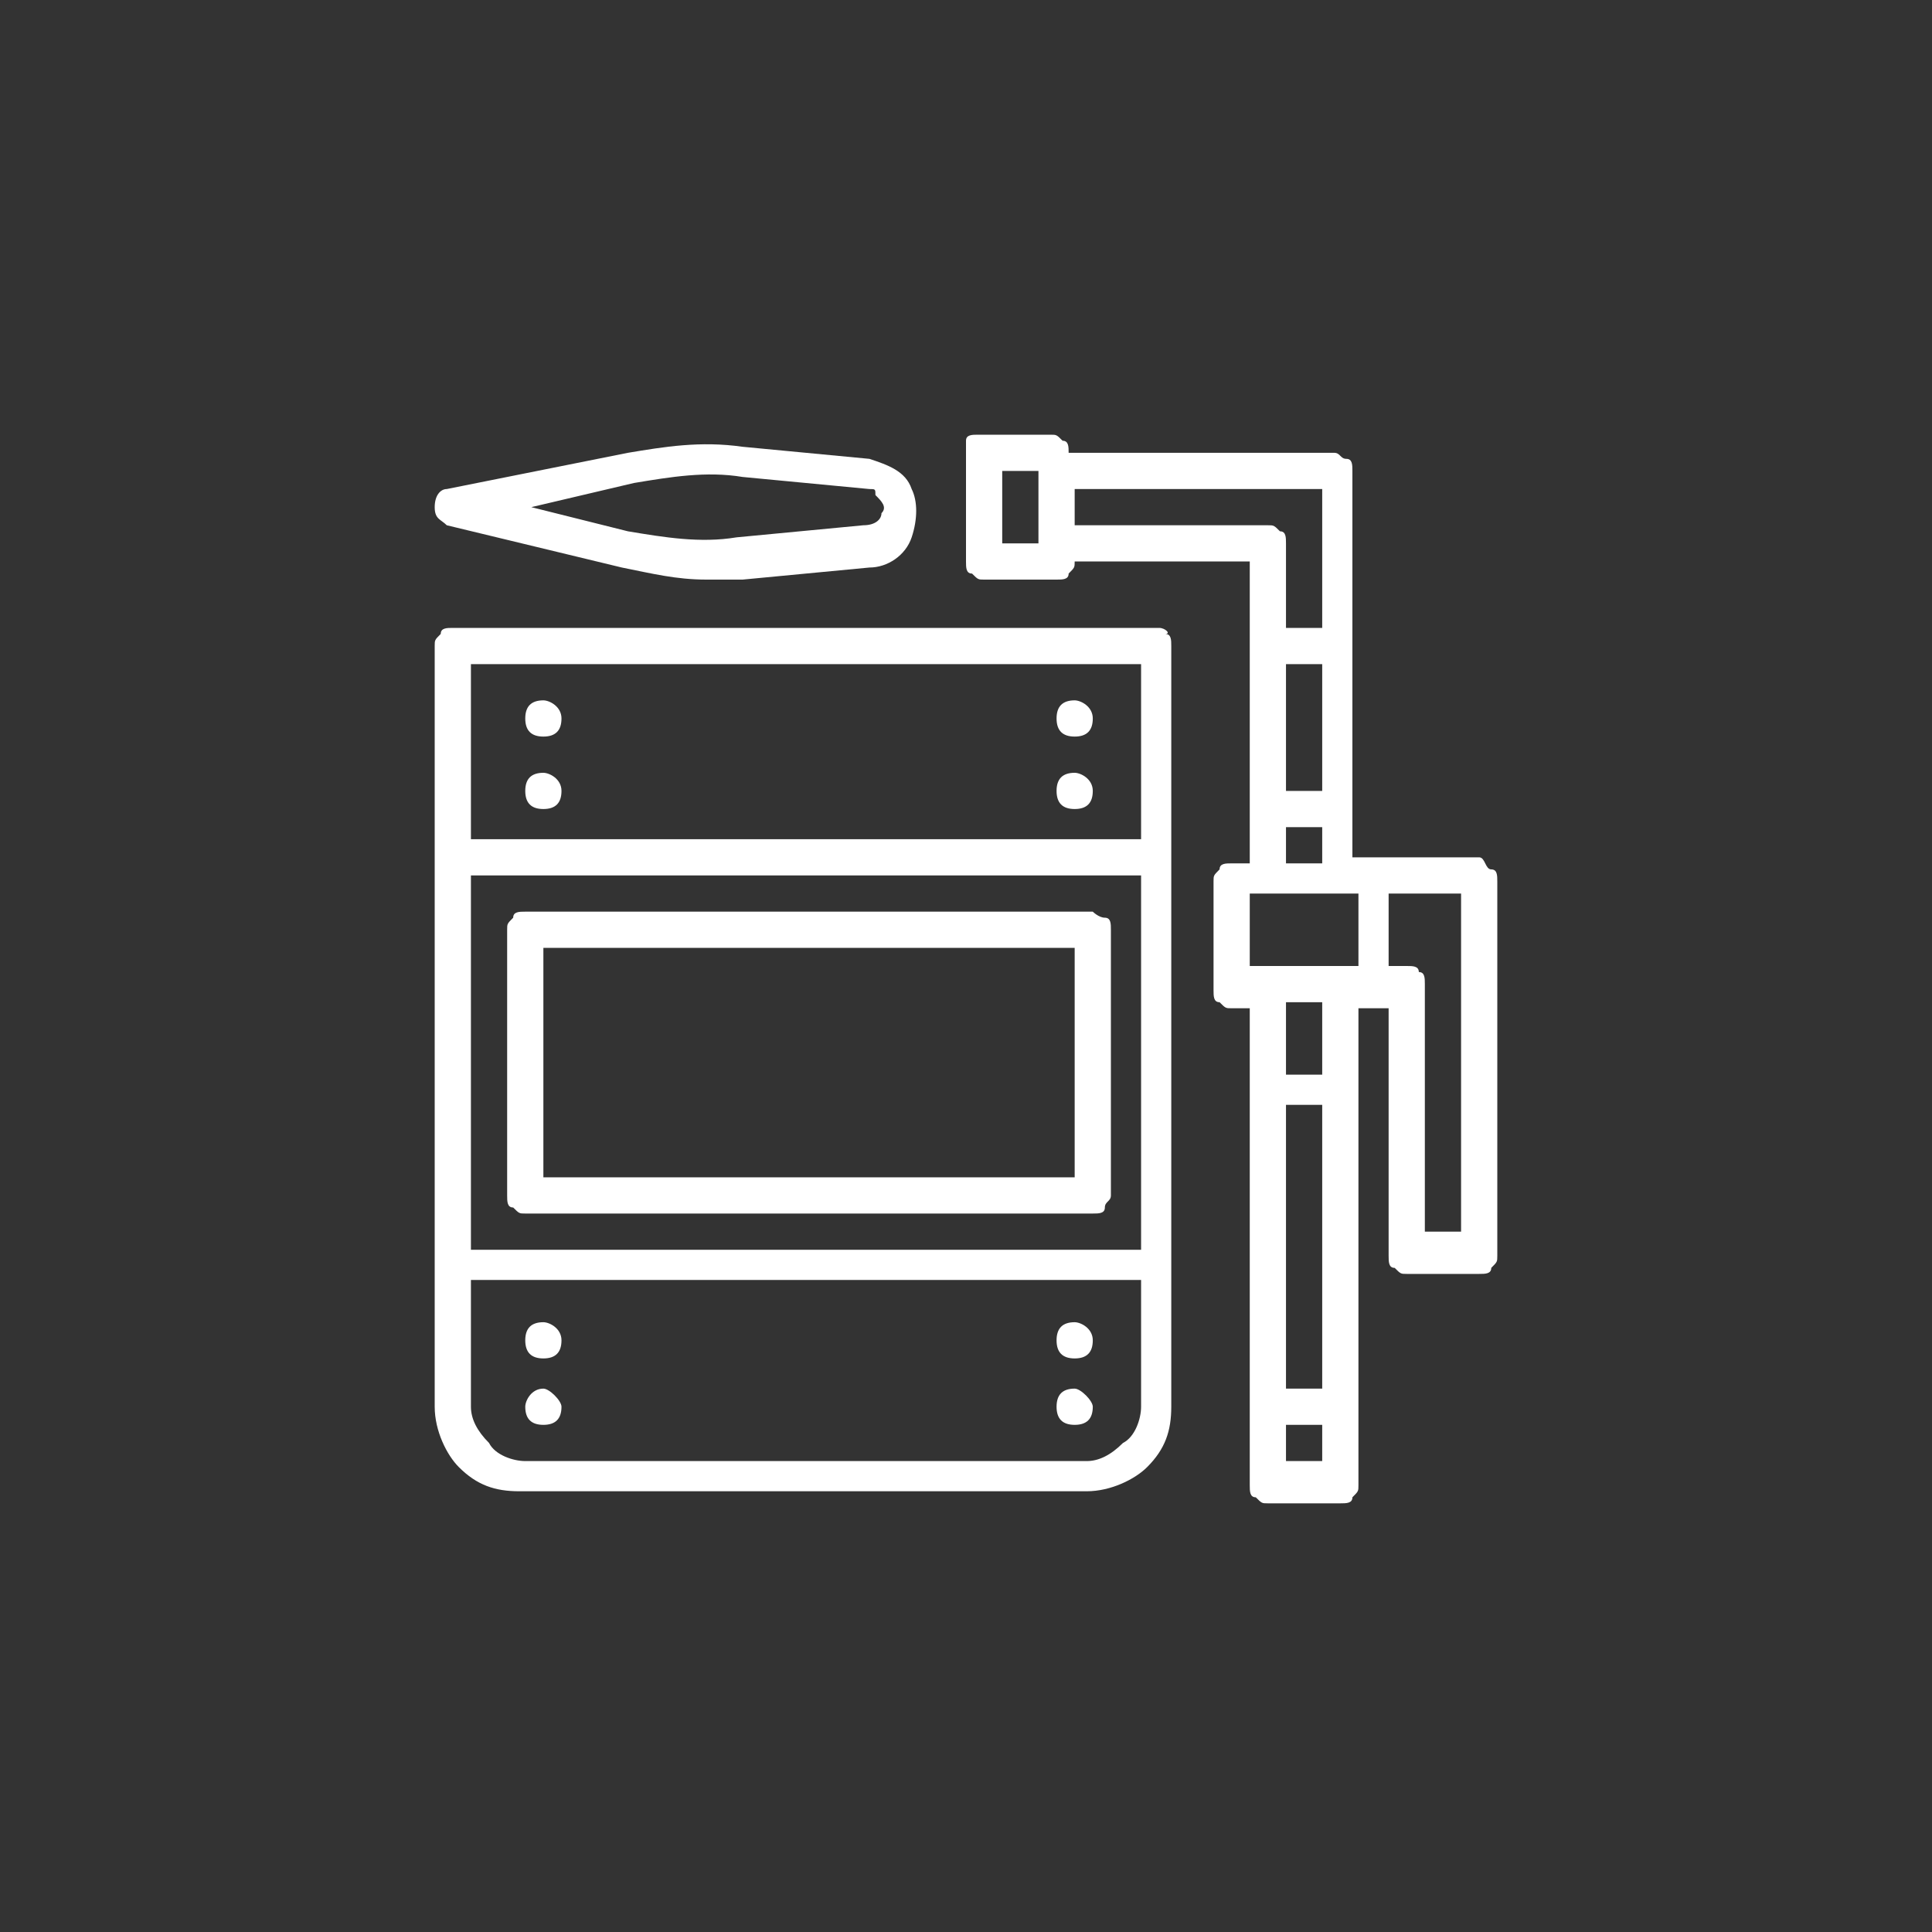
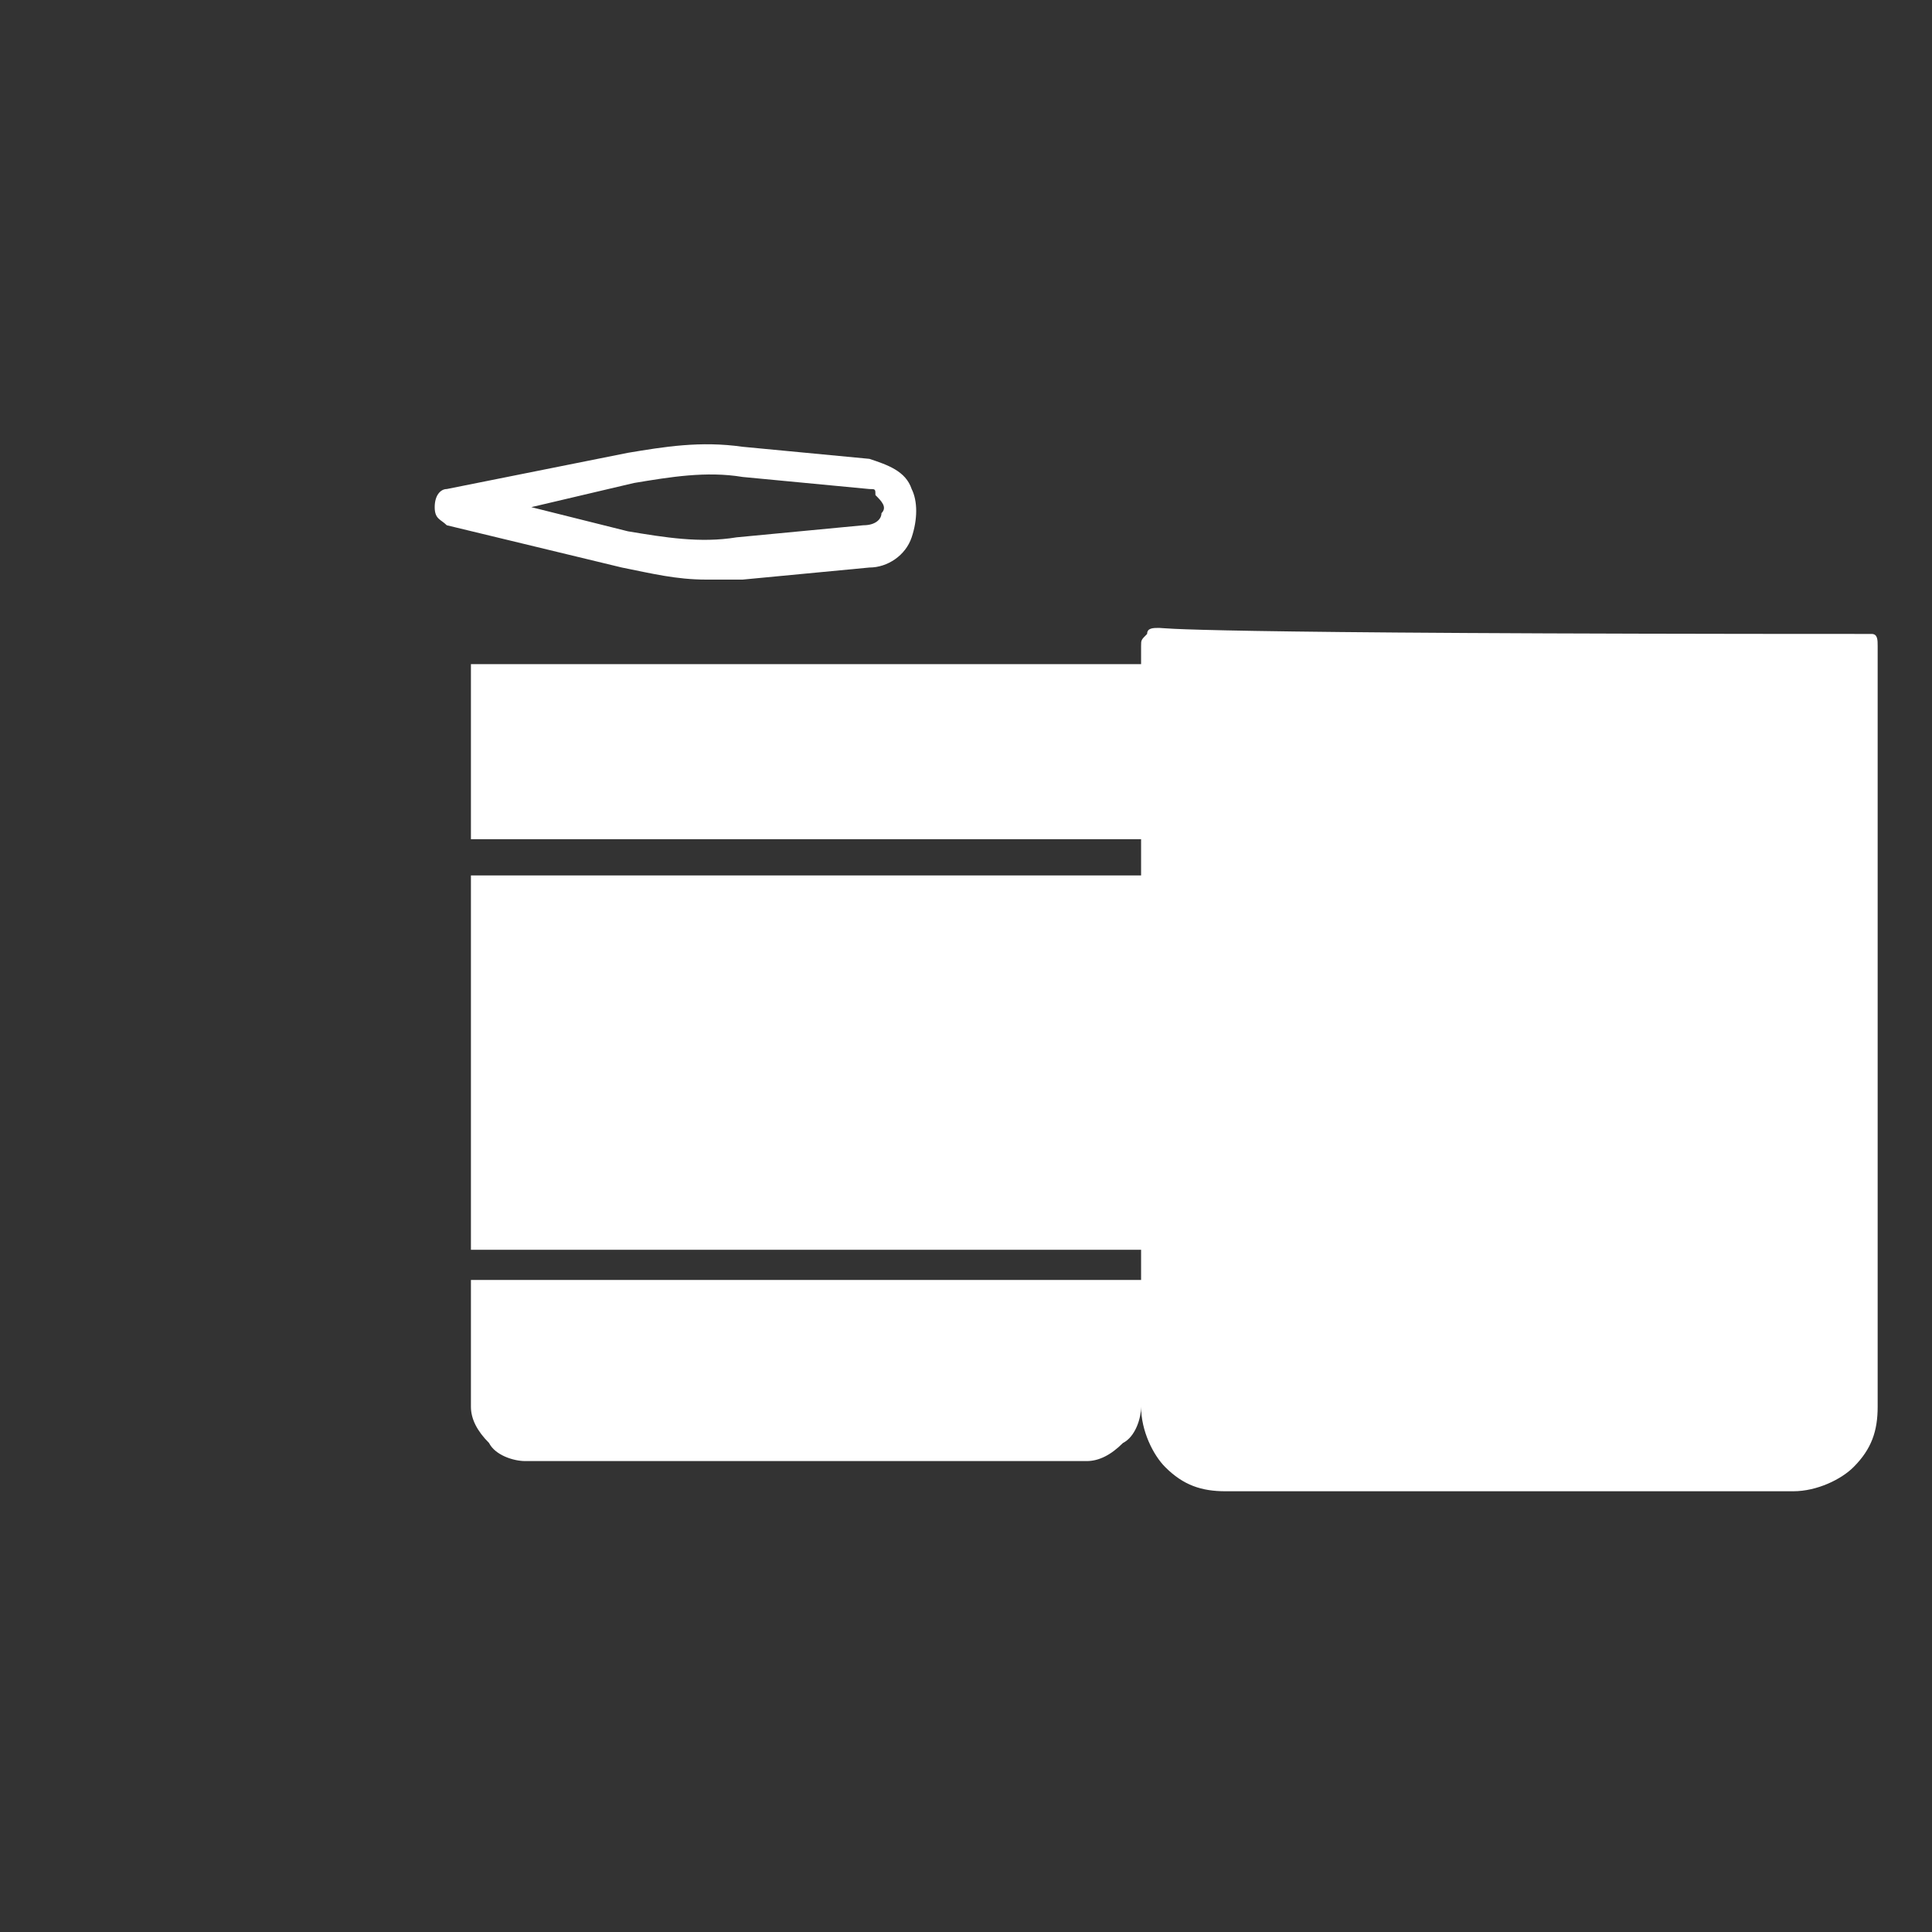
<svg xmlns="http://www.w3.org/2000/svg" version="1.1" id="Layer_1" x="0px" y="0px" viewBox="0 0 32 32" style="enable-background:new 0 0 32 32;" xml:space="preserve">
  <rect x="0" y="0" width="32" height="32" fill="#333333" stroke="none" />
  <style type="text/css">
	.st0{fill:#FFFFFF;}
</style>
  <g>
    <path class="st0" d="M9.3,13.1c0,0.2-0.1,0.3-0.3,0.3c-0.2,0-0.3-0.1-0.3-0.3s0.1-0.3,0.3-0.3C9.1,12.8,9.3,12.9,9.3,13.1" />
    <path class="st0" d="M9.3,11.9c0,0.2-0.1,0.3-0.3,0.3c-0.2,0-0.3-0.1-0.3-0.3s0.1-0.3,0.3-0.3C9.1,11.6,9.3,11.7,9.3,11.9" />
    <path class="st0" d="M18.1,13.1c0,0.2-0.1,0.3-0.3,0.3c-0.2,0-0.3-0.1-0.3-0.3s0.1-0.3,0.3-0.3C17.9,12.8,18.1,12.9,18.1,13.1" />
    <path class="st0" d="M18.1,11.9c0,0.2-0.1,0.3-0.3,0.3c-0.2,0-0.3-0.1-0.3-0.3s0.1-0.3,0.3-0.3C17.9,11.6,18.1,11.7,18.1,11.9" />
    <path class="st0" d="M9.3,23.3c0,0.2-0.1,0.3-0.3,0.3c-0.2,0-0.3-0.1-0.3-0.3C8.7,23.2,8.8,23,9,23C9.1,23,9.3,23.2,9.3,23.3" />
    <path class="st0" d="M9.3,22.2c0,0.2-0.1,0.3-0.3,0.3c-0.2,0-0.3-0.1-0.3-0.3s0.1-0.3,0.3-0.3C9.1,21.9,9.3,22,9.3,22.2" />
    <path class="st0" d="M18.1,23.3c0,0.2-0.1,0.3-0.3,0.3c-0.2,0-0.3-0.1-0.3-0.3c0-0.2,0.1-0.3,0.3-0.3C17.9,23,18.1,23.2,18.1,23.3" />
    <path class="st0" d="M18.1,22.2c0,0.2-0.1,0.3-0.3,0.3c-0.2,0-0.3-0.1-0.3-0.3s0.1-0.3,0.3-0.3C17.9,21.9,18.1,22,18.1,22.2" />
    <g>
-       <path class="st0" d="M19.2,10.4H7.5c-0.1,0-0.2,0-0.2,0.1c-0.1,0.1-0.1,0.1-0.1,0.2v12.6c0,0.4,0.2,0.8,0.4,1    c0.3,0.3,0.6,0.4,1,0.4h9.4c0.4,0,0.8-0.2,1-0.4c0.3-0.3,0.4-0.6,0.4-1V10.7c0-0.1,0-0.2-0.1-0.2C19.4,10.5,19.3,10.4,19.2,10.4z     M7.8,14.5h11.1v6.2H7.8V14.5z M7.8,11h11.1v2.9H7.8V11z M18.9,23.3c0,0.2-0.1,0.5-0.3,0.6c-0.2,0.2-0.4,0.3-0.6,0.3H8.7    c-0.2,0-0.5-0.1-0.6-0.3c-0.2-0.2-0.3-0.4-0.3-0.6v-2.1h11.1L18.9,23.3z" />
-       <path class="st0" d="M18.1,15.1H8.7c-0.1,0-0.2,0-0.2,0.1c-0.1,0.1-0.1,0.1-0.1,0.2v4.4c0,0.1,0,0.2,0.1,0.2    c0.1,0.1,0.1,0.1,0.2,0.1h9.4c0.1,0,0.2,0,0.2-0.1s0.1-0.1,0.1-0.2v-4.4c0-0.1,0-0.2-0.1-0.2C18.2,15.2,18.1,15.1,18.1,15.1z     M17.8,19.5H9v-3.8h8.8V19.5z" />
+       <path class="st0" d="M19.2,10.4c-0.1,0-0.2,0-0.2,0.1c-0.1,0.1-0.1,0.1-0.1,0.2v12.6c0,0.4,0.2,0.8,0.4,1    c0.3,0.3,0.6,0.4,1,0.4h9.4c0.4,0,0.8-0.2,1-0.4c0.3-0.3,0.4-0.6,0.4-1V10.7c0-0.1,0-0.2-0.1-0.2C19.4,10.5,19.3,10.4,19.2,10.4z     M7.8,14.5h11.1v6.2H7.8V14.5z M7.8,11h11.1v2.9H7.8V11z M18.9,23.3c0,0.2-0.1,0.5-0.3,0.6c-0.2,0.2-0.4,0.3-0.6,0.3H8.7    c-0.2,0-0.5-0.1-0.6-0.3c-0.2-0.2-0.3-0.4-0.3-0.6v-2.1h11.1L18.9,23.3z" />
    </g>
-     <path class="st0" d="M24.5,14.2h-2.1V7.8c0-0.1,0-0.2-0.1-0.2s-0.1-0.1-0.2-0.1h-4.4c0-0.1,0-0.2-0.1-0.2c-0.1-0.1-0.1-0.1-0.2-0.1   h-1.2c-0.1,0-0.2,0-0.2,0.1C16,7.3,16,7.4,16,7.5v1.8c0,0.1,0,0.2,0.1,0.2c0.1,0.1,0.1,0.1,0.2,0.1h1.2c0.1,0,0.2,0,0.2-0.1   c0.1-0.1,0.1-0.1,0.1-0.2h2.9v5h-0.3c-0.1,0-0.2,0-0.2,0.1c-0.1,0.1-0.1,0.1-0.1,0.2v1.8c0,0.1,0,0.2,0.1,0.2   c0.1,0.1,0.1,0.1,0.2,0.1h0.3v7.9c0,0.1,0,0.2,0.1,0.2c0.1,0.1,0.1,0.1,0.2,0.1h1.2c0.1,0,0.2,0,0.2-0.1c0.1-0.1,0.1-0.1,0.1-0.2   v-7.9H23v4.1c0,0.1,0,0.2,0.1,0.2c0.1,0.1,0.1,0.1,0.2,0.1h1.2c0.1,0,0.2,0,0.2-0.1c0.1-0.1,0.1-0.1,0.1-0.2v-6.2   c0-0.1,0-0.2-0.1-0.2S24.6,14.2,24.5,14.2z M21.3,11h0.6v2.1h-0.6V11z M16.6,9V7.8h0.6V9H16.6z M17.8,8.7V8.1h4.1v2.3h-0.6V9   c0-0.1,0-0.2-0.1-0.2c-0.1-0.1-0.1-0.1-0.2-0.1H17.8z M21.3,13.7h0.6v0.6h-0.6V13.7z M20.7,14.8h1.8V16h-1.8V14.8z M21.9,23h-0.6   v-4.7h0.6V23z M21.9,24.2h-0.6v-0.6h0.6V24.2z M21.9,17.8h-0.6v-1.2h0.6V17.8z M24.2,20.4h-0.6v-4.1c0-0.1,0-0.2-0.1-0.2   C23.5,16,23.4,16,23.3,16H23v-1.2h1.2V20.4z" />
    <path class="st0" d="M7.4,8.7l2.9,0.7c0.5,0.1,0.9,0.2,1.4,0.2c0.2,0,0.4,0,0.6,0l2.1-0.2h0c0.3,0,0.6-0.2,0.7-0.5   c0.1-0.3,0.1-0.6,0-0.8c-0.1-0.3-0.4-0.4-0.7-0.5l-2.1-0.2c-0.7-0.1-1.3,0-1.9,0.1L7.4,8.1c-0.1,0-0.2,0.1-0.2,0.3S7.3,8.6,7.4,8.7   L7.4,8.7z M10.5,8c0.6-0.1,1.2-0.2,1.8-0.1l2.1,0.2c0.1,0,0.1,0,0.1,0.1c0.1,0.1,0.2,0.2,0.1,0.3c0,0.1-0.1,0.2-0.3,0.2l-2.1,0.2   c-0.6,0.1-1.2,0-1.8-0.1L8.8,8.4L10.5,8z" />
  </g>
</svg>